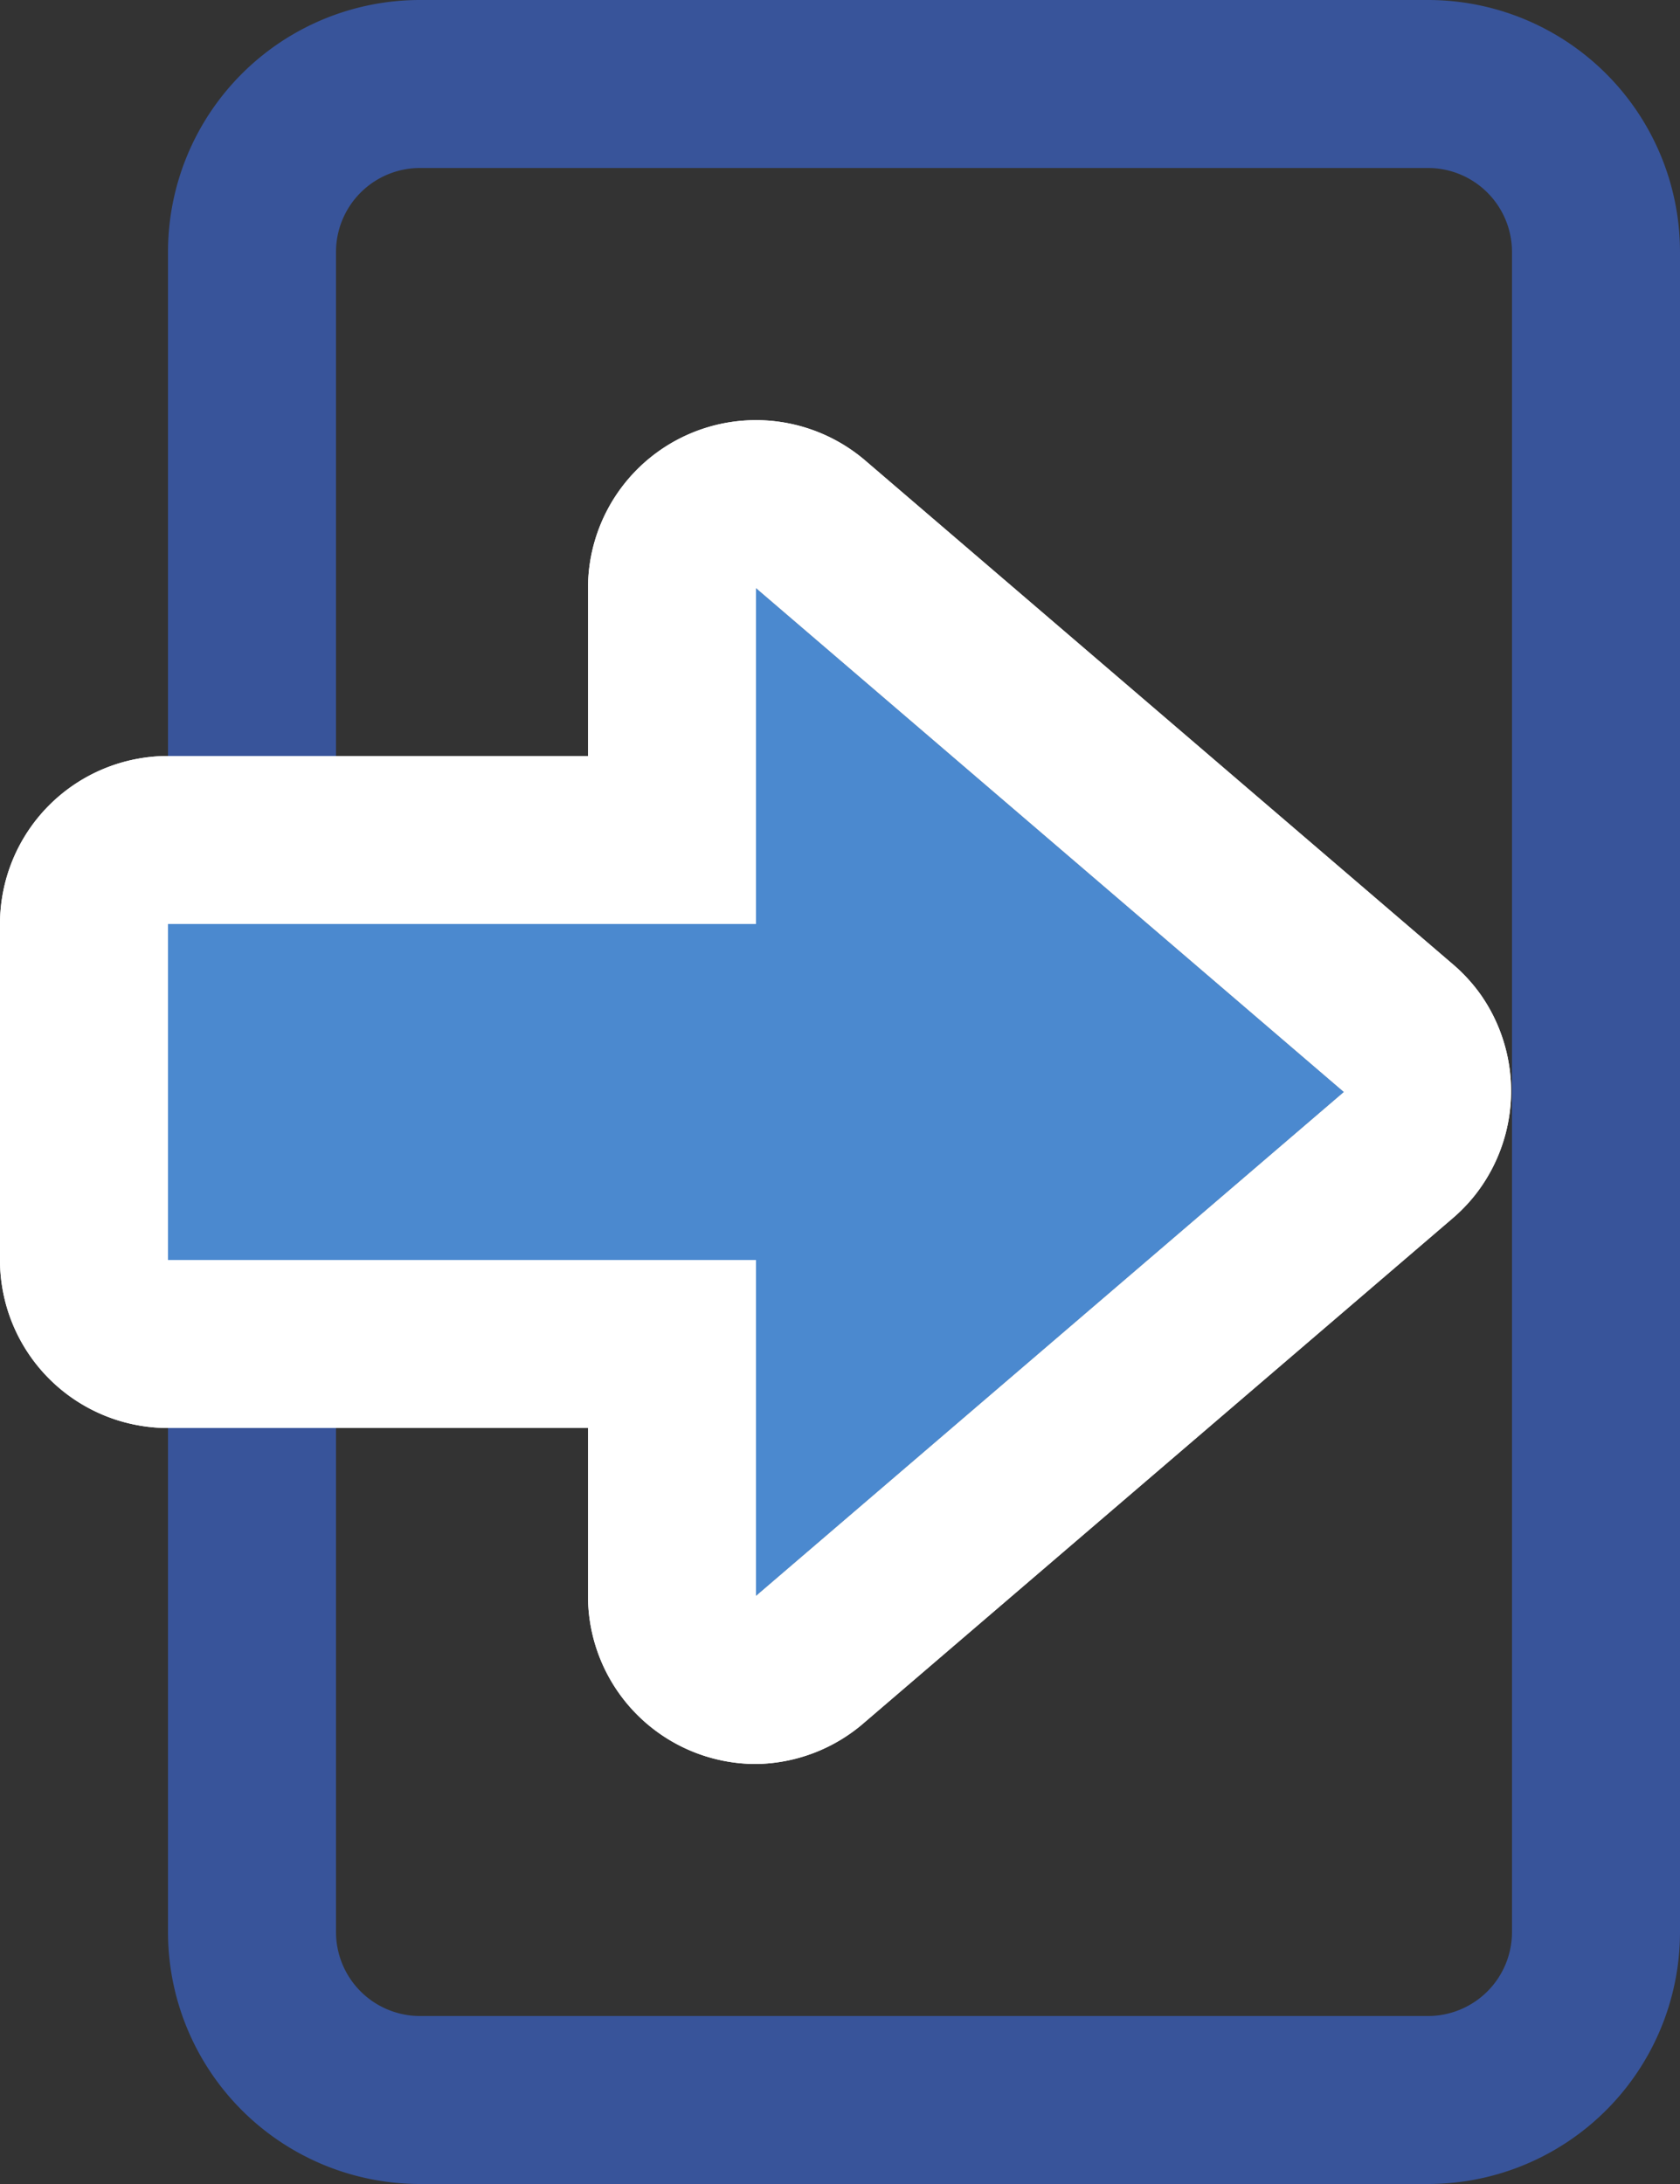
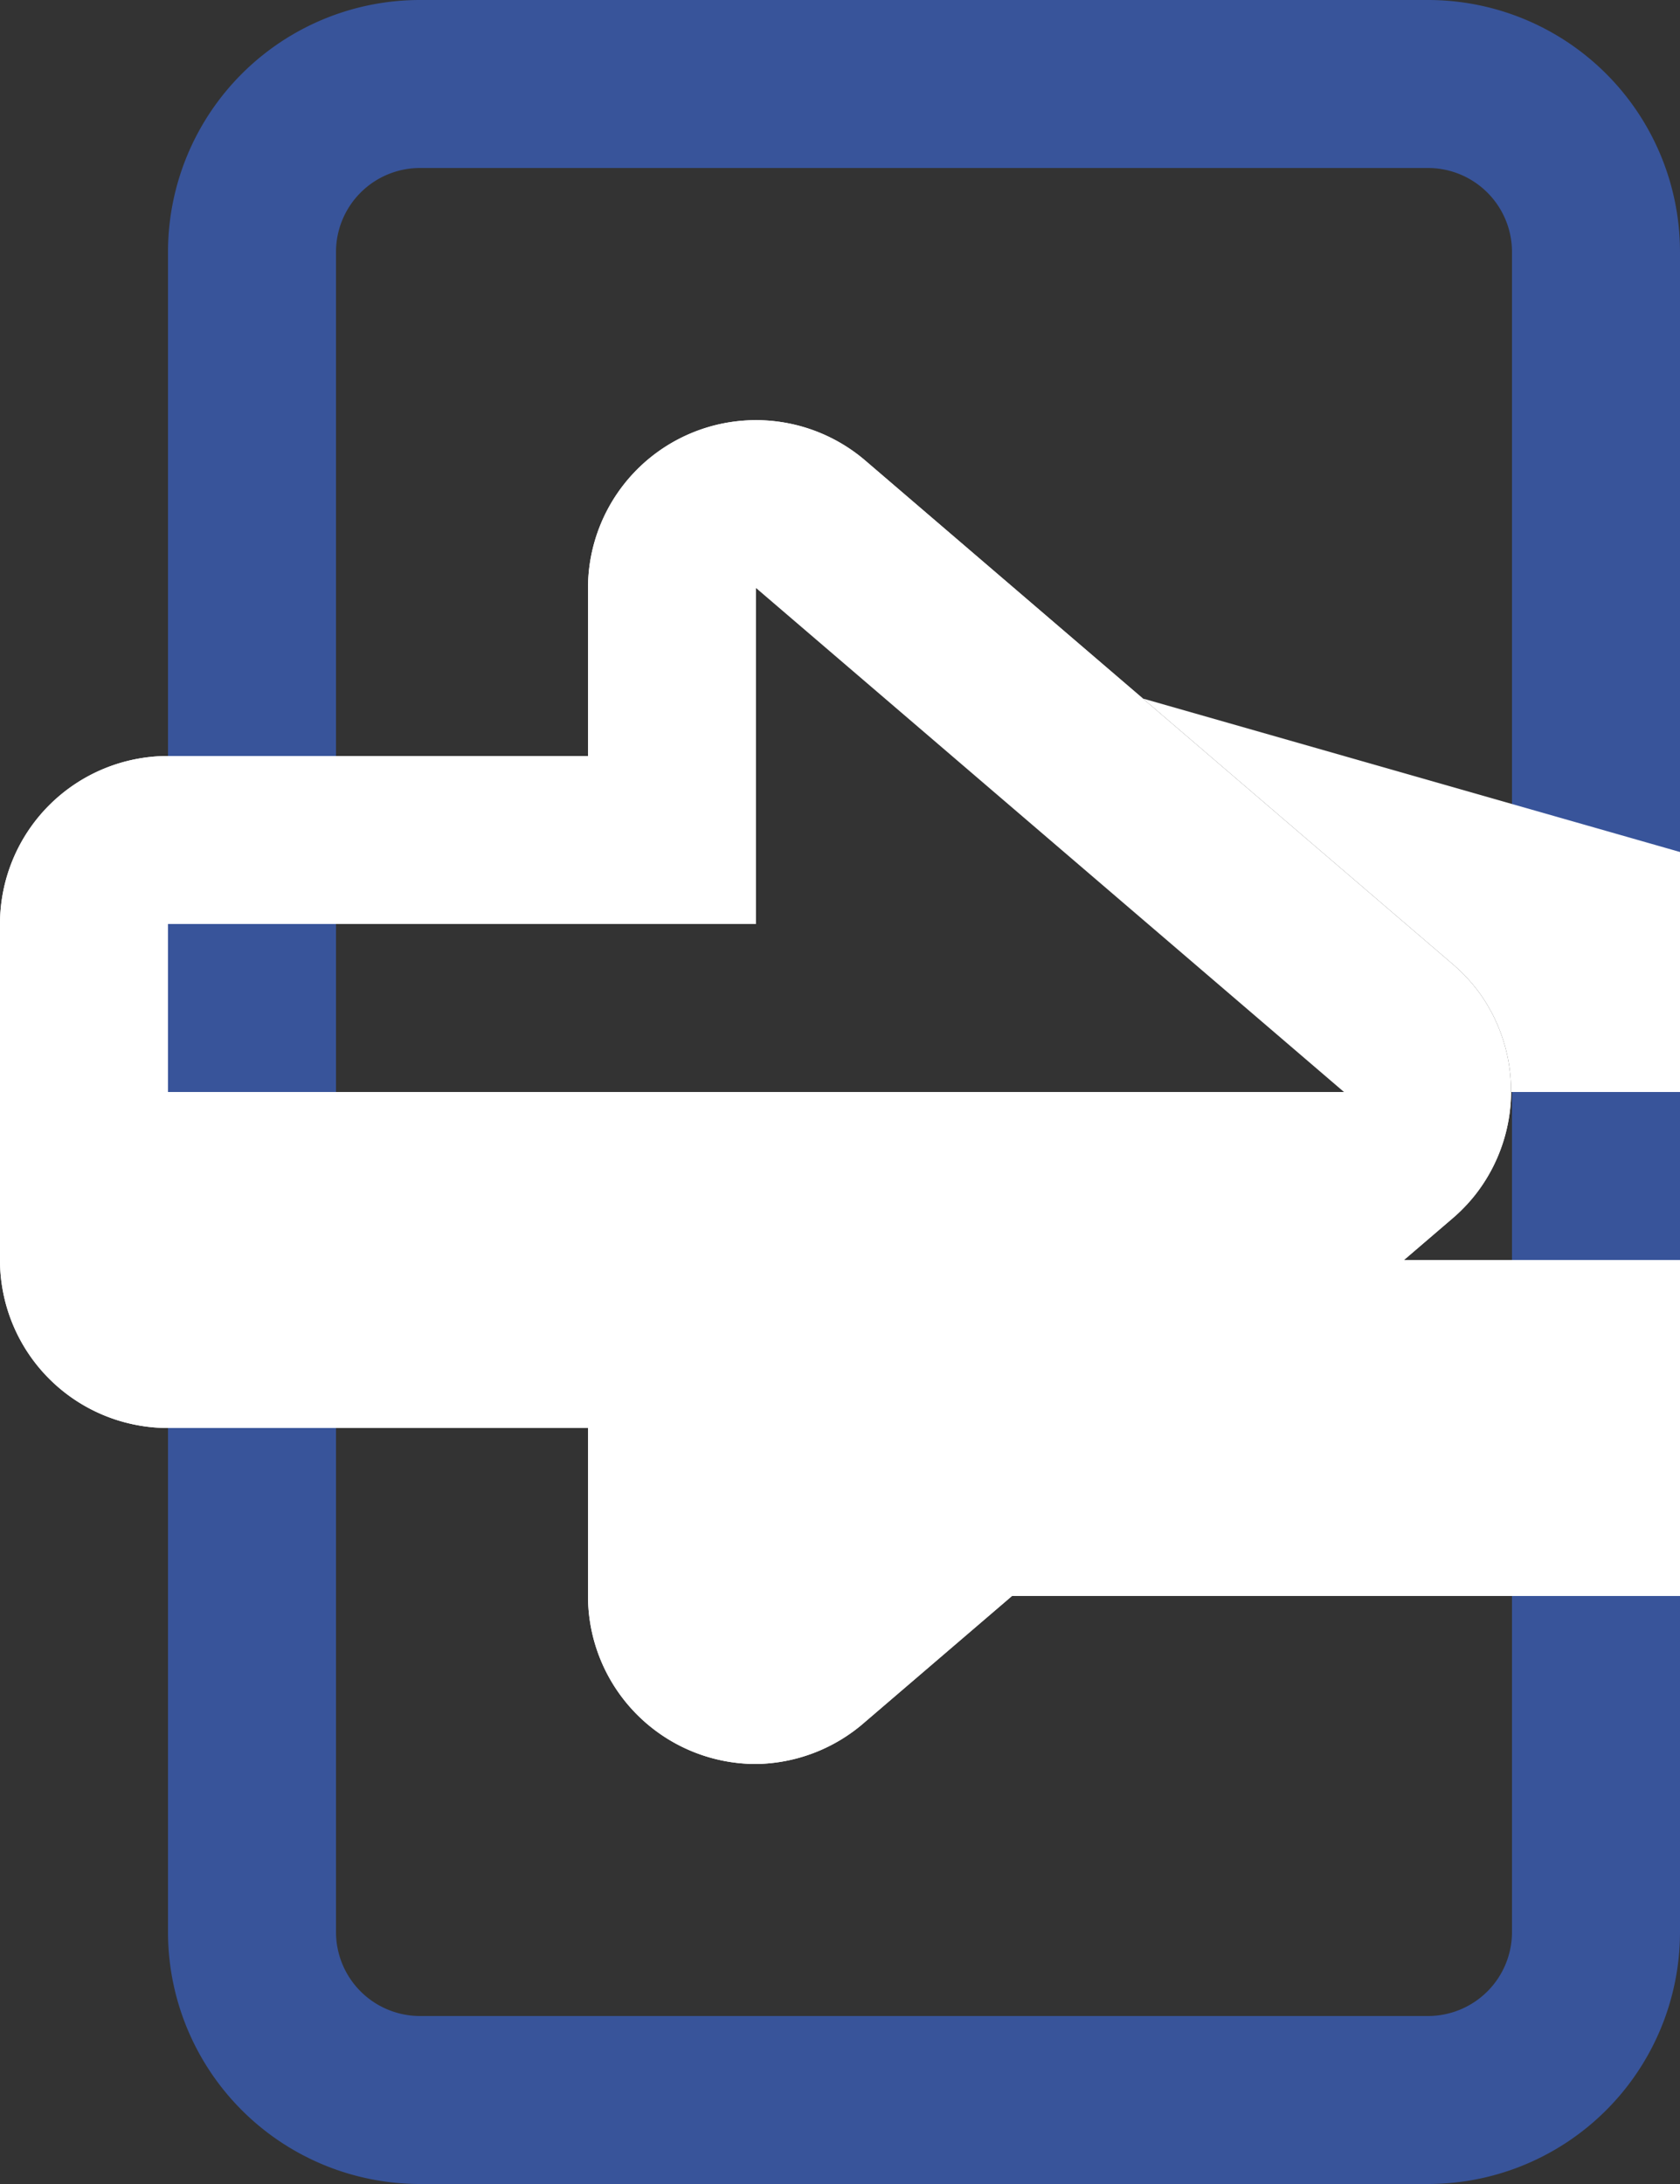
<svg xmlns="http://www.w3.org/2000/svg" width="20" height="26">
  <rect width="100%" height="100%" fill="#333333" stroke="none" />
  <path data-name="長方形 684" d="M5 0h12a3 3 0 013 3v20a3 3 0 01-3 3H5a3 3 0 01-3-3V3a3 3 0 013-3zm12 24a1 1 0 001-1V3a1 1 0 00-1-1H5a1 1 0 00-1 1v20a1 1 0 001 1z" fill="#38549a" />
  <g data-name="シェイプ 668">
-     <path data-name="シェイプ 668" d="M9 15H2v-2h14l-7 6zm-7-2v-2h7V7l7 6z" fill="#4b89cf" />
-     <path data-name="シェイプ 668 - アウトライン" d="M9 19l7-6H2v2h7v4m7-6L9 7v4H2v2h14m-7 8a2 2 0 01-2-2v-2H2a2 2 0 01-2-2v-4a2 2 0 012-2h5V7a2 2 0 013.3-1.518l6.992 5.994a2 2 0 01.333.362 2 2 0 01.27 1.757 2 2 0 01-.332.628 2 2 0 01-.275.285l-6.993 5.994A2 2 0 019 21z" fill="#fff" />
+     <path data-name="シェイプ 668 - アウトライン" d="M9 19l7-6v2h7v4m7-6L9 7v4H2v2h14m-7 8a2 2 0 01-2-2v-2H2a2 2 0 01-2-2v-4a2 2 0 012-2h5V7a2 2 0 013.3-1.518l6.992 5.994a2 2 0 01.333.362 2 2 0 01.27 1.757 2 2 0 01-.332.628 2 2 0 01-.275.285l-6.993 5.994A2 2 0 019 21z" fill="#fff" />
    <path data-name="Stroke Effect" d="M9 19l7-6H2v2h7v4m7-6L9 7v4H2v2h14m-7 8a2 2 0 01-2-2v-2H2a2 2 0 01-2-2v-4a2 2 0 012-2h5V7a2 2 0 013.3-1.518l6.992 5.994a2 2 0 01.333.362 2 2 0 01.27 1.757 2 2 0 01-.332.628 2 2 0 01-.275.285l-6.993 5.994A2 2 0 019 21z" fill="#fff" />
  </g>
</svg>